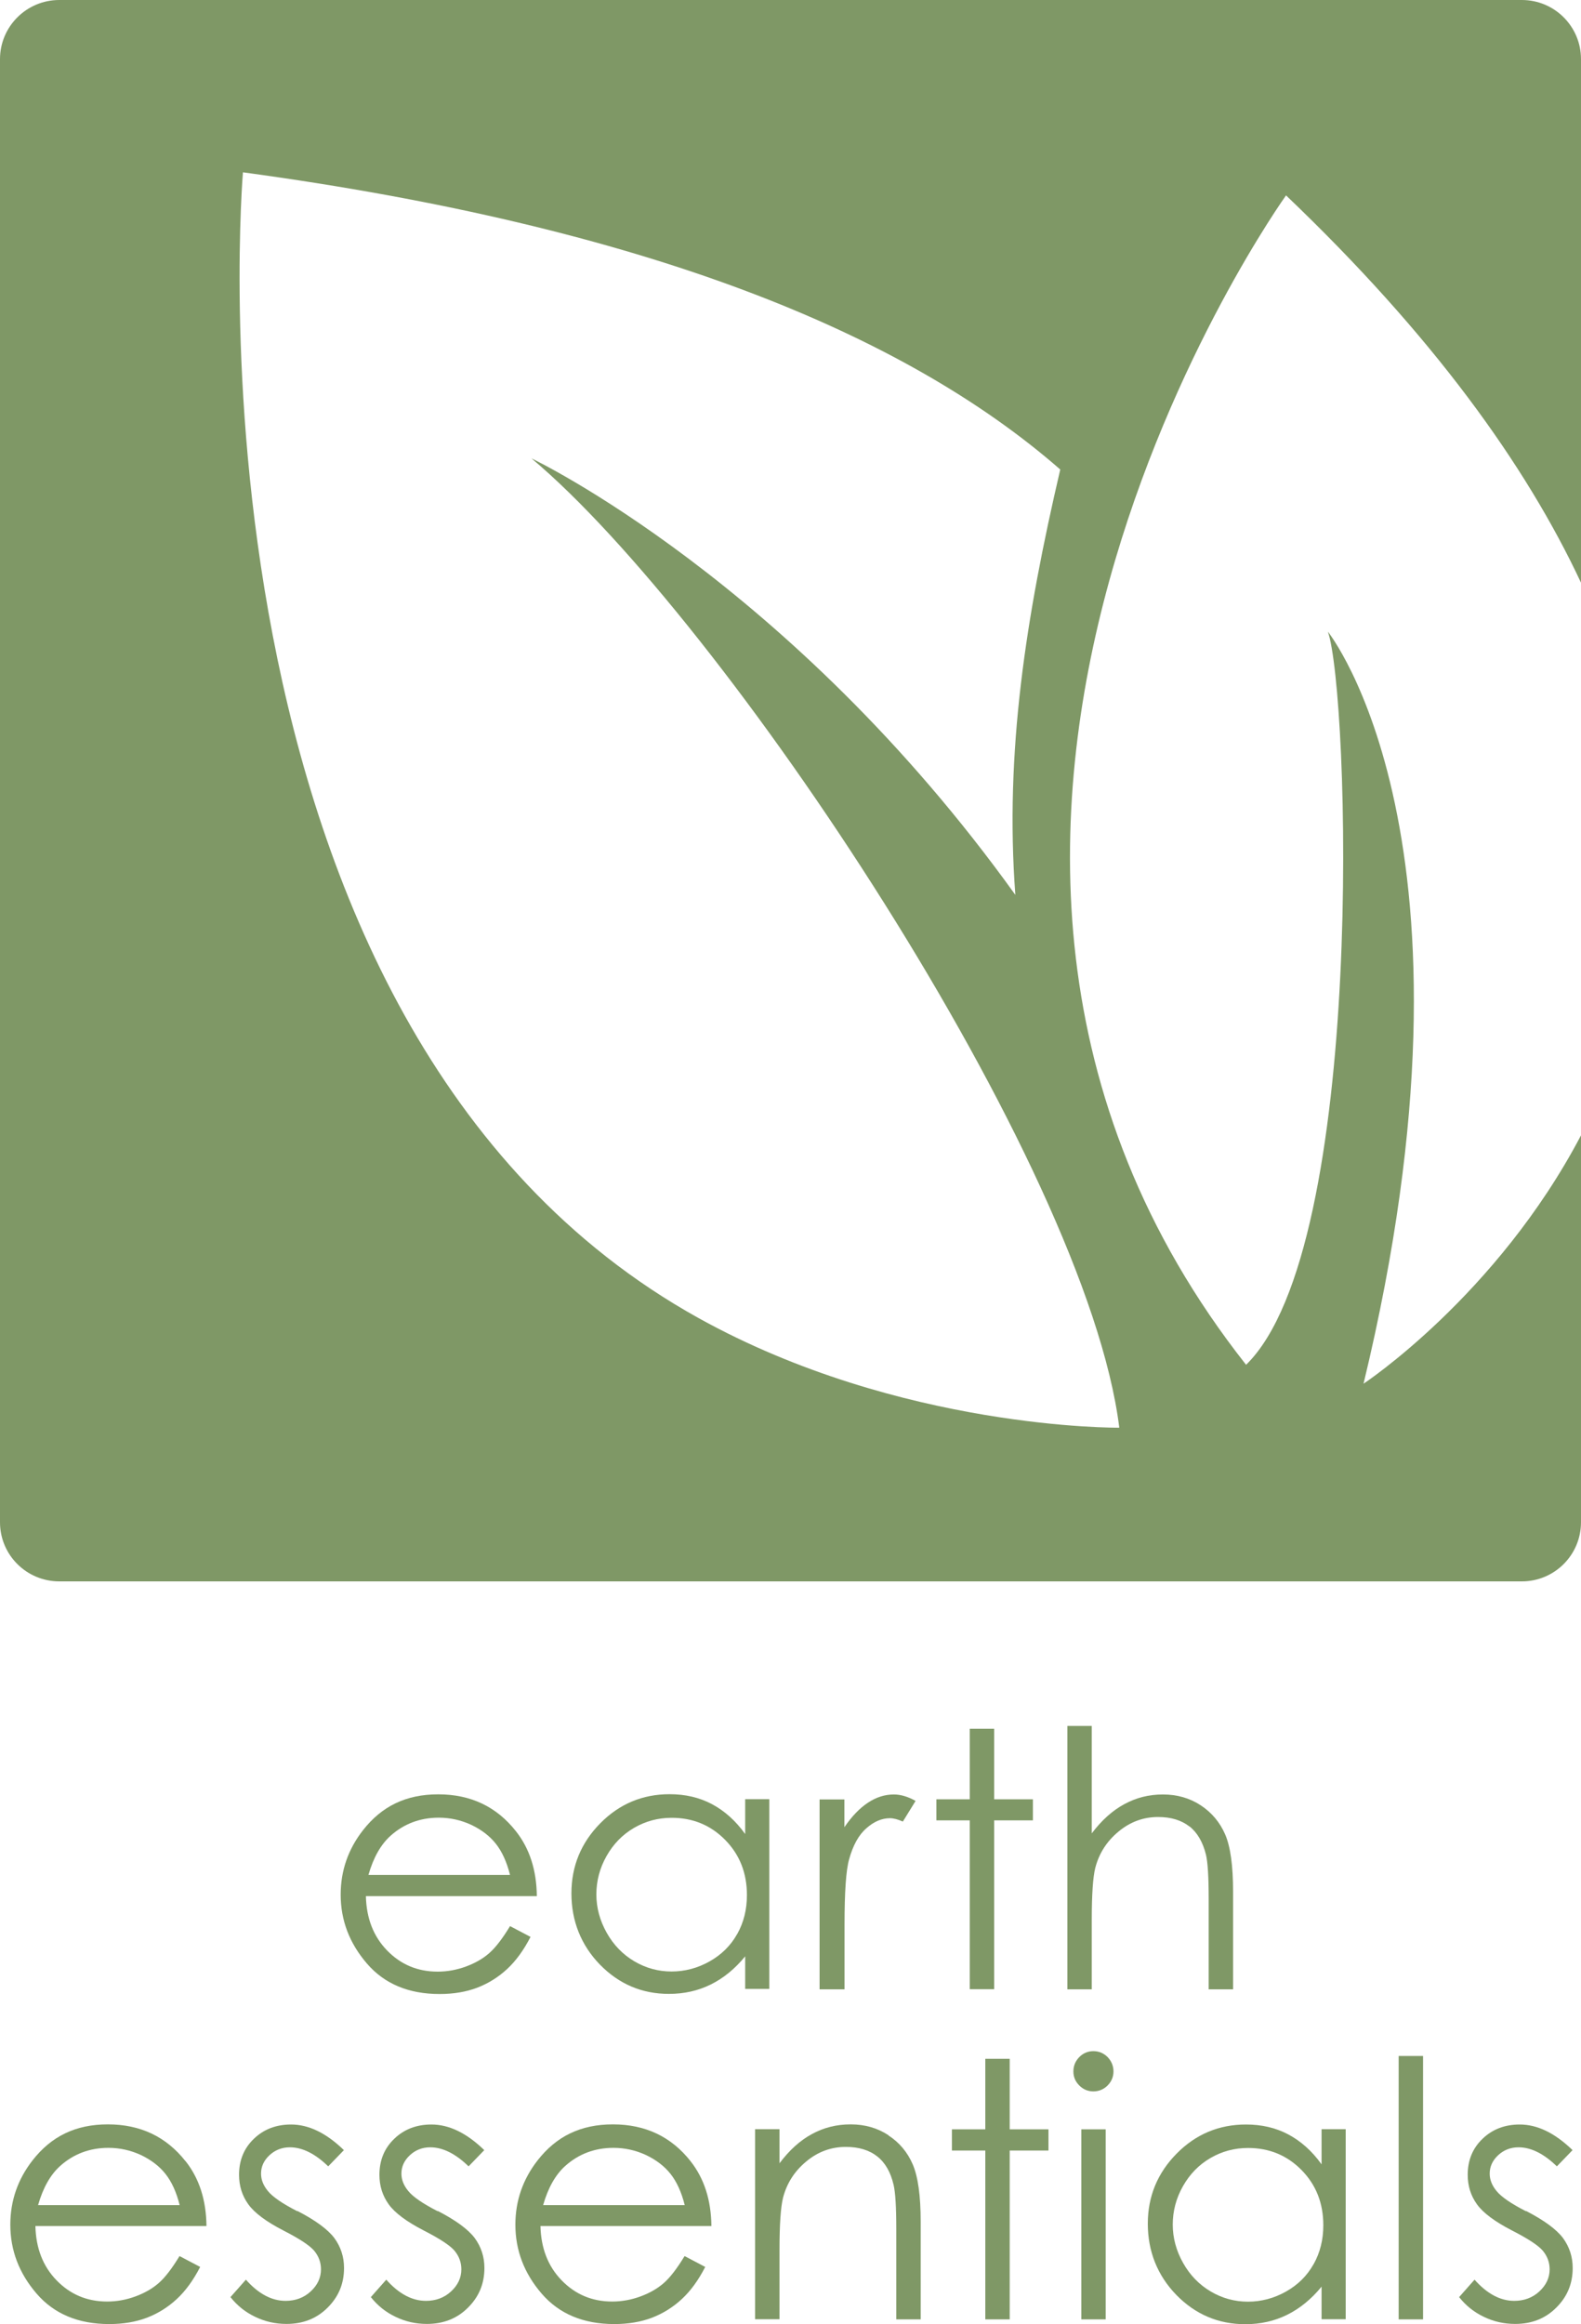
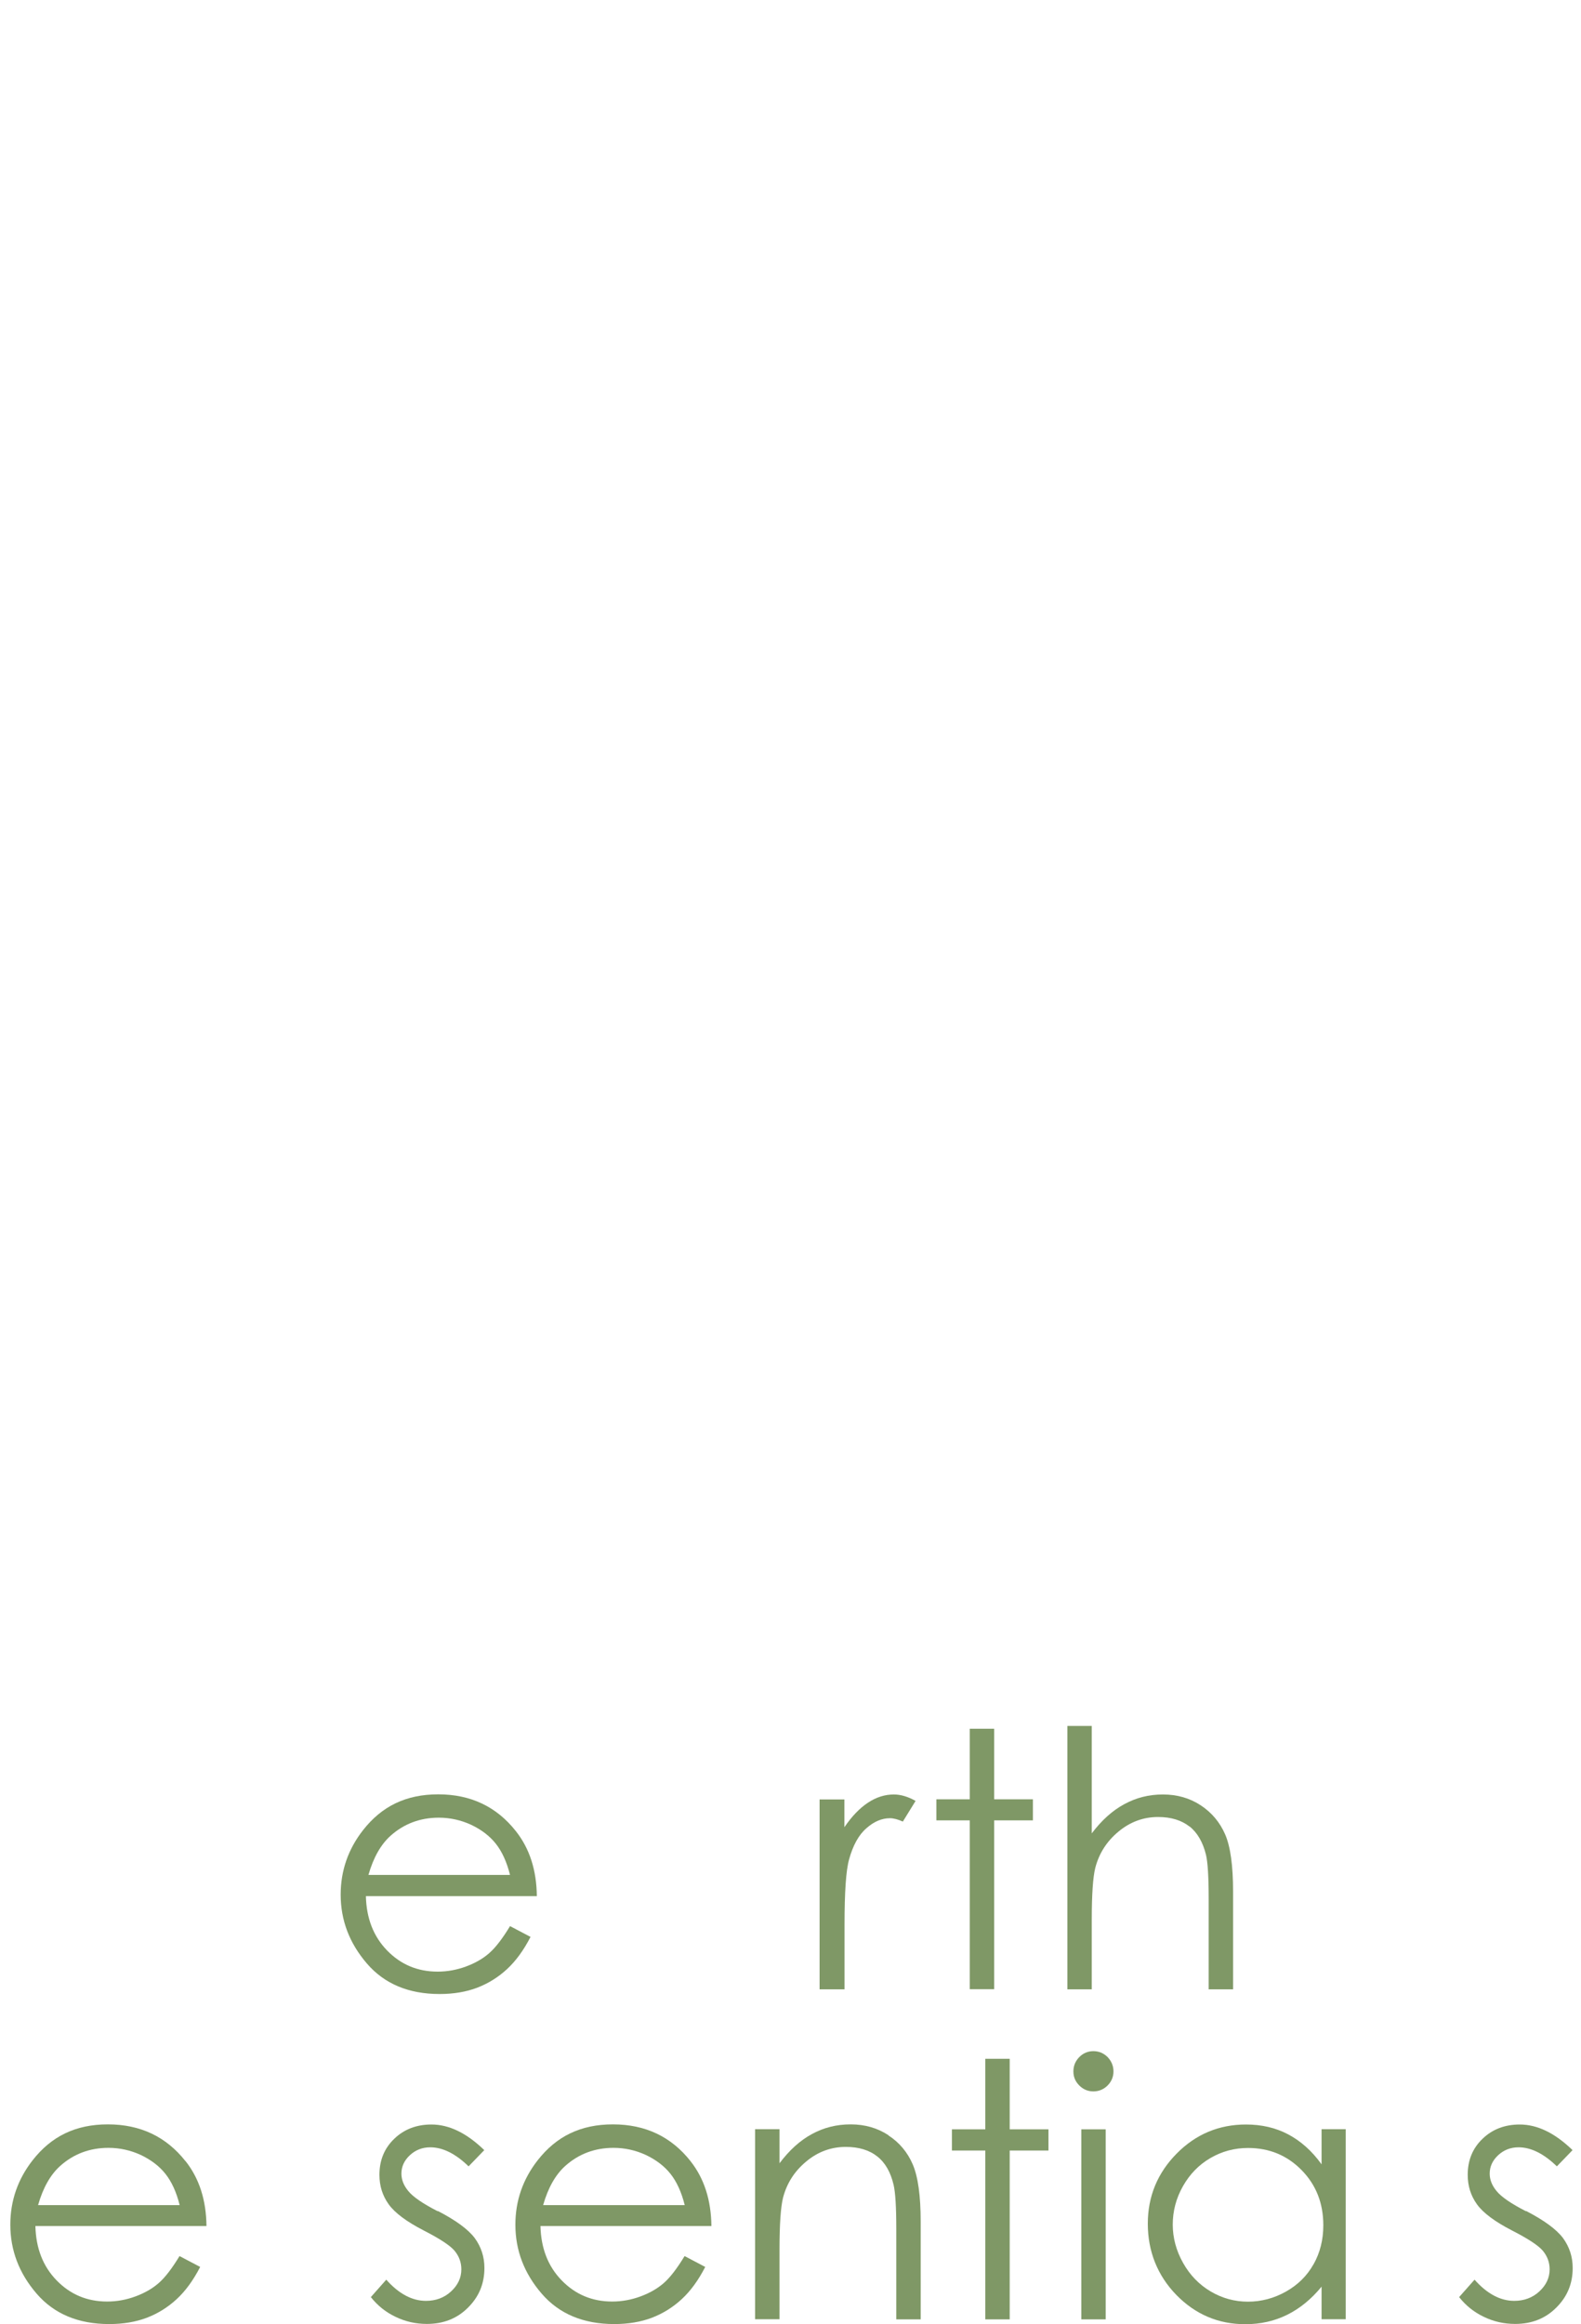
<svg xmlns="http://www.w3.org/2000/svg" id="a" viewBox="0 0 117.92 173.31">
  <defs>
    <style>.b{fill:#7f9866;}</style>
  </defs>
  <path class="b" d="M38.04,143.63c-.56,.92-1.07,1.59-1.55,2.01-.48,.42-1.06,.75-1.74,1-.68,.25-1.38,.38-2.11,.38-1.5,0-2.75-.53-3.77-1.58-1.02-1.05-1.54-2.4-1.58-4.05h12.75c-.02-1.94-.54-3.55-1.56-4.84-1.44-1.83-3.37-2.75-5.79-2.75s-4.22,.89-5.62,2.68c-1.1,1.41-1.66,3.01-1.66,4.8,0,1.91,.65,3.62,1.96,5.14,1.3,1.51,3.11,2.27,5.42,2.27,1.04,0,1.98-.16,2.8-.47,.83-.32,1.57-.78,2.23-1.39,.66-.61,1.24-1.41,1.75-2.4l-1.54-.81Zm-8.9-6.75c1-.89,2.2-1.34,3.59-1.34,.84,0,1.65,.18,2.41,.53,.76,.36,1.38,.83,1.84,1.41,.46,.58,.82,1.36,1.06,2.33h-10.56c.37-1.3,.93-2.28,1.66-2.93Z" />
-   <path class="b" d="M57.38,148.33v-14.17h-1.8v2.6c-.71-.99-1.54-1.73-2.48-2.23-.94-.5-1.99-.74-3.16-.74-2.01,0-3.74,.72-5.17,2.17-1.43,1.45-2.15,3.19-2.15,5.23s.71,3.85,2.13,5.31c1.42,1.45,3.13,2.18,5.14,2.18,1.13,0,2.17-.23,3.12-.7s1.81-1.17,2.57-2.1v2.43h1.8Zm-2.4-4.11c-.48,.86-1.17,1.54-2.06,2.04-.89,.5-1.84,.75-2.83,.75s-1.91-.25-2.78-.76c-.86-.51-1.55-1.22-2.06-2.13-.51-.91-.77-1.86-.77-2.86s.25-1.96,.76-2.86,1.19-1.6,2.05-2.1c.86-.5,1.79-.75,2.81-.75,1.58,0,2.91,.55,3.99,1.65,1.08,1.1,1.62,2.47,1.62,4.11,0,1.08-.24,2.04-.72,2.9Z" />
  <path class="b" d="M61.13,134.17v14.17h1.86v-4.79c0-2.46,.11-4.09,.34-4.9,.29-1.05,.72-1.83,1.29-2.32,.56-.5,1.15-.75,1.76-.75,.26,0,.58,.08,.96,.25l.95-1.54c-.57-.32-1.11-.48-1.62-.48-.67,0-1.31,.2-1.93,.61s-1.2,1.01-1.76,1.83v-2.07h-1.86Z" />
  <polygon class="b" points="72.33 128.91 72.33 134.17 69.84 134.17 69.84 135.74 72.33 135.74 72.33 148.33 74.15 148.33 74.15 135.74 77.04 135.74 77.04 134.17 74.15 134.17 74.15 128.91 72.33 128.91" />
  <path class="b" d="M88.72,136.19c.59,.47,1,1.18,1.23,2.12,.13,.55,.2,1.64,.2,3.27v6.76h1.82v-7.29c0-1.94-.2-3.36-.59-4.26s-1-1.63-1.82-2.17-1.76-.81-2.82-.81-1.99,.24-2.88,.72-1.7,1.21-2.43,2.18v-8.01h-1.82v19.64h1.82v-5.2c0-1.88,.09-3.16,.26-3.85,.28-1.08,.85-1.98,1.73-2.71s1.86-1.09,2.96-1.09c.96,0,1.74,.24,2.34,.71Z" />
  <path class="b" d="M13.84,161.16c-1.44-1.83-3.37-2.75-5.79-2.75s-4.22,.89-5.62,2.68c-1.1,1.41-1.66,3.01-1.66,4.8,0,1.91,.65,3.62,1.96,5.14,1.3,1.51,3.11,2.27,5.42,2.27,1.04,0,1.98-.16,2.8-.47,.83-.32,1.57-.78,2.23-1.39,.66-.61,1.24-1.41,1.75-2.4l-1.54-.81c-.56,.92-1.07,1.59-1.55,2.01-.48,.42-1.06,.75-1.74,1-.68,.25-1.38,.38-2.11,.38-1.5,0-2.75-.53-3.77-1.58-1.02-1.05-1.54-2.4-1.58-4.05H15.4c-.02-1.94-.54-3.55-1.56-4.84Zm-11,3.27c.37-1.3,.93-2.28,1.66-2.93,1-.89,2.2-1.34,3.59-1.34,.84,0,1.65,.18,2.41,.53,.76,.36,1.38,.83,1.84,1.41,.46,.58,.82,1.36,1.06,2.33H2.84Z" />
-   <path class="b" d="M22.18,164.89c-1.11-.57-1.84-1.07-2.19-1.5-.35-.42-.52-.85-.52-1.31,0-.52,.21-.98,.63-1.37s.93-.59,1.52-.59c.93,0,1.88,.47,2.86,1.42l1.17-1.21c-1.32-1.28-2.63-1.91-3.94-1.91-1.12,0-2.05,.36-2.78,1.07-.74,.71-1.1,1.61-1.1,2.68,0,.83,.23,1.56,.69,2.2,.46,.64,1.33,1.29,2.61,1.95,1.19,.61,1.96,1.11,2.3,1.51,.34,.41,.51,.87,.51,1.39,0,.63-.26,1.18-.77,1.65-.51,.47-1.14,.7-1.87,.7-1.04,0-2.03-.53-2.96-1.58l-1.15,1.3c.49,.62,1.1,1.12,1.84,1.47,.74,.36,1.52,.53,2.34,.53,1.23,0,2.25-.4,3.06-1.21,.82-.81,1.23-1.79,1.23-2.96,0-.83-.24-1.57-.72-2.23-.49-.65-1.41-1.33-2.77-2.03Z" />
  <path class="b" d="M32.65,164.89c-1.11-.57-1.84-1.07-2.19-1.5-.35-.42-.52-.85-.52-1.31,0-.52,.21-.98,.63-1.37s.93-.59,1.52-.59c.93,0,1.88,.47,2.86,1.42l1.17-1.21c-1.32-1.28-2.63-1.91-3.94-1.91-1.12,0-2.05,.36-2.78,1.07-.74,.71-1.1,1.61-1.1,2.68,0,.83,.23,1.56,.69,2.2,.46,.64,1.33,1.29,2.61,1.95,1.19,.61,1.96,1.11,2.3,1.51,.34,.41,.51,.87,.51,1.39,0,.63-.26,1.18-.77,1.65-.51,.47-1.14,.7-1.87,.7-1.04,0-2.03-.53-2.96-1.58l-1.15,1.3c.49,.62,1.1,1.12,1.84,1.47,.74,.36,1.52,.53,2.34,.53,1.23,0,2.25-.4,3.06-1.21,.82-.81,1.23-1.79,1.23-2.96,0-.83-.24-1.57-.72-2.23-.49-.65-1.41-1.33-2.77-2.03Z" />
  <path class="b" d="M51.51,161.16c-1.44-1.83-3.37-2.75-5.79-2.75s-4.22,.89-5.62,2.68c-1.1,1.41-1.66,3.01-1.66,4.8,0,1.91,.65,3.62,1.96,5.14,1.3,1.51,3.11,2.27,5.42,2.27,1.04,0,1.98-.16,2.8-.47,.83-.32,1.57-.78,2.23-1.39,.66-.61,1.24-1.41,1.75-2.4l-1.54-.81c-.56,.92-1.07,1.59-1.55,2.01-.48,.42-1.06,.75-1.74,1-.68,.25-1.38,.38-2.11,.38-1.5,0-2.75-.53-3.77-1.58-1.02-1.05-1.54-2.4-1.58-4.05h12.75c-.02-1.94-.54-3.55-1.56-4.84Zm-11,3.27c.37-1.3,.93-2.28,1.66-2.93,1-.89,2.2-1.34,3.59-1.34,.84,0,1.65,.18,2.41,.53,.76,.36,1.38,.83,1.84,1.41,.46,.58,.82,1.36,1.06,2.33h-10.56Z" />
  <path class="b" d="M66.27,159.22c-.82-.54-1.76-.81-2.82-.81s-2.01,.24-2.89,.72c-.89,.48-1.69,1.21-2.42,2.18v-2.54h-1.82v14.17h1.82v-5.2c0-1.87,.09-3.15,.26-3.85,.28-1.08,.85-1.98,1.73-2.71,.87-.73,1.86-1.09,2.96-1.09,.96,0,1.75,.24,2.34,.71,.6,.47,1,1.18,1.22,2.12,.13,.55,.2,1.64,.2,3.27v6.76h1.82v-7.29c0-1.93-.2-3.35-.59-4.26-.39-.91-1-1.64-1.82-2.17Z" />
  <polygon class="b" points="75.31 153.52 73.49 153.52 73.49 158.78 71 158.78 71 160.36 73.49 160.36 73.49 172.95 75.31 172.95 75.31 160.36 78.2 160.36 78.2 158.78 75.31 158.78 75.31 153.52" />
  <rect class="b" x="80.65" y="158.78" width="1.82" height="14.17" />
  <path class="b" d="M81.55,152.95c-.41,0-.76,.15-1.05,.44-.29,.3-.44,.65-.44,1.07s.15,.76,.44,1.05,.64,.44,1.05,.44,.77-.15,1.06-.44,.44-.65,.44-1.05-.15-.77-.44-1.07c-.29-.29-.65-.44-1.06-.44Z" />
  <path class="b" d="M98.57,161.39c-.71-.99-1.54-1.73-2.48-2.23-.94-.5-1.99-.74-3.16-.74-2.01,0-3.74,.72-5.17,2.17-1.43,1.45-2.15,3.19-2.15,5.23s.71,3.85,2.13,5.31c1.42,1.45,3.13,2.18,5.14,2.18,1.13,0,2.17-.23,3.12-.7s1.81-1.17,2.57-2.1v2.43h1.8v-14.17h-1.8v2.6Zm-.6,7.45c-.48,.86-1.17,1.54-2.06,2.04-.89,.5-1.84,.75-2.83,.75s-1.91-.25-2.78-.76c-.86-.51-1.55-1.22-2.06-2.13-.51-.91-.77-1.86-.77-2.86s.25-1.96,.76-2.86,1.19-1.6,2.05-2.1c.86-.5,1.79-.75,2.81-.75,1.58,0,2.91,.55,3.99,1.65,1.08,1.1,1.62,2.47,1.62,4.11,0,1.08-.24,2.04-.72,2.9Z" />
-   <rect class="b" x="104.32" y="153.31" width="1.82" height="19.64" />
  <path class="b" d="M113.82,164.89c-1.11-.57-1.84-1.07-2.19-1.5-.35-.42-.52-.85-.52-1.31,0-.52,.21-.98,.63-1.37s.93-.59,1.52-.59c.93,0,1.88,.47,2.86,1.42l1.17-1.21c-1.32-1.28-2.63-1.91-3.94-1.91-1.12,0-2.05,.36-2.78,1.07-.74,.71-1.1,1.61-1.1,2.68,0,.83,.23,1.56,.69,2.2,.46,.64,1.33,1.29,2.61,1.95,1.19,.61,1.96,1.11,2.3,1.51,.34,.41,.51,.87,.51,1.39,0,.63-.26,1.18-.77,1.65-.51,.47-1.14,.7-1.87,.7-1.04,0-2.03-.53-2.96-1.58l-1.15,1.3c.49,.62,1.1,1.12,1.84,1.47,.74,.36,1.52,.53,2.34,.53,1.23,0,2.25-.4,3.06-1.21,.82-.81,1.23-1.79,1.23-2.96,0-.83-.24-1.57-.72-2.23-.49-.65-1.41-1.33-2.77-2.03Z" />
-   <path class="b" d="M117.92,43.44V4.41c0-2.44-1.98-4.41-4.41-4.41H4.42C1.98,0,0,1.98,0,4.41V113.51c0,2.44,1.98,4.41,4.42,4.41H113.51c2.44,0,4.41-1.98,4.41-4.41v-28.85c-6.29,11.97-16.22,18.52-16.22,18.52,9.79-40.55-2.66-56.08-2.66-56.08,1.58,4.44,2.92,45.86-6.1,54.67-31.2-39.57,2.98-87.2,2.98-87.2,10.91,10.41,17.87,20.06,22,28.88Zm-34.46,63.02s-16.3,.17-31.35-8.17C12.71,76.42,18.12,12.85,18.12,12.85c29.96,4.06,49.28,11.96,60.96,22.16-2.55,10.93-4.15,21.06-3.35,31.72-16.78-23.39-36.09-32.55-36.09-32.55,14.25,11.95,41.39,52.55,43.84,72.26Z" />
</svg>